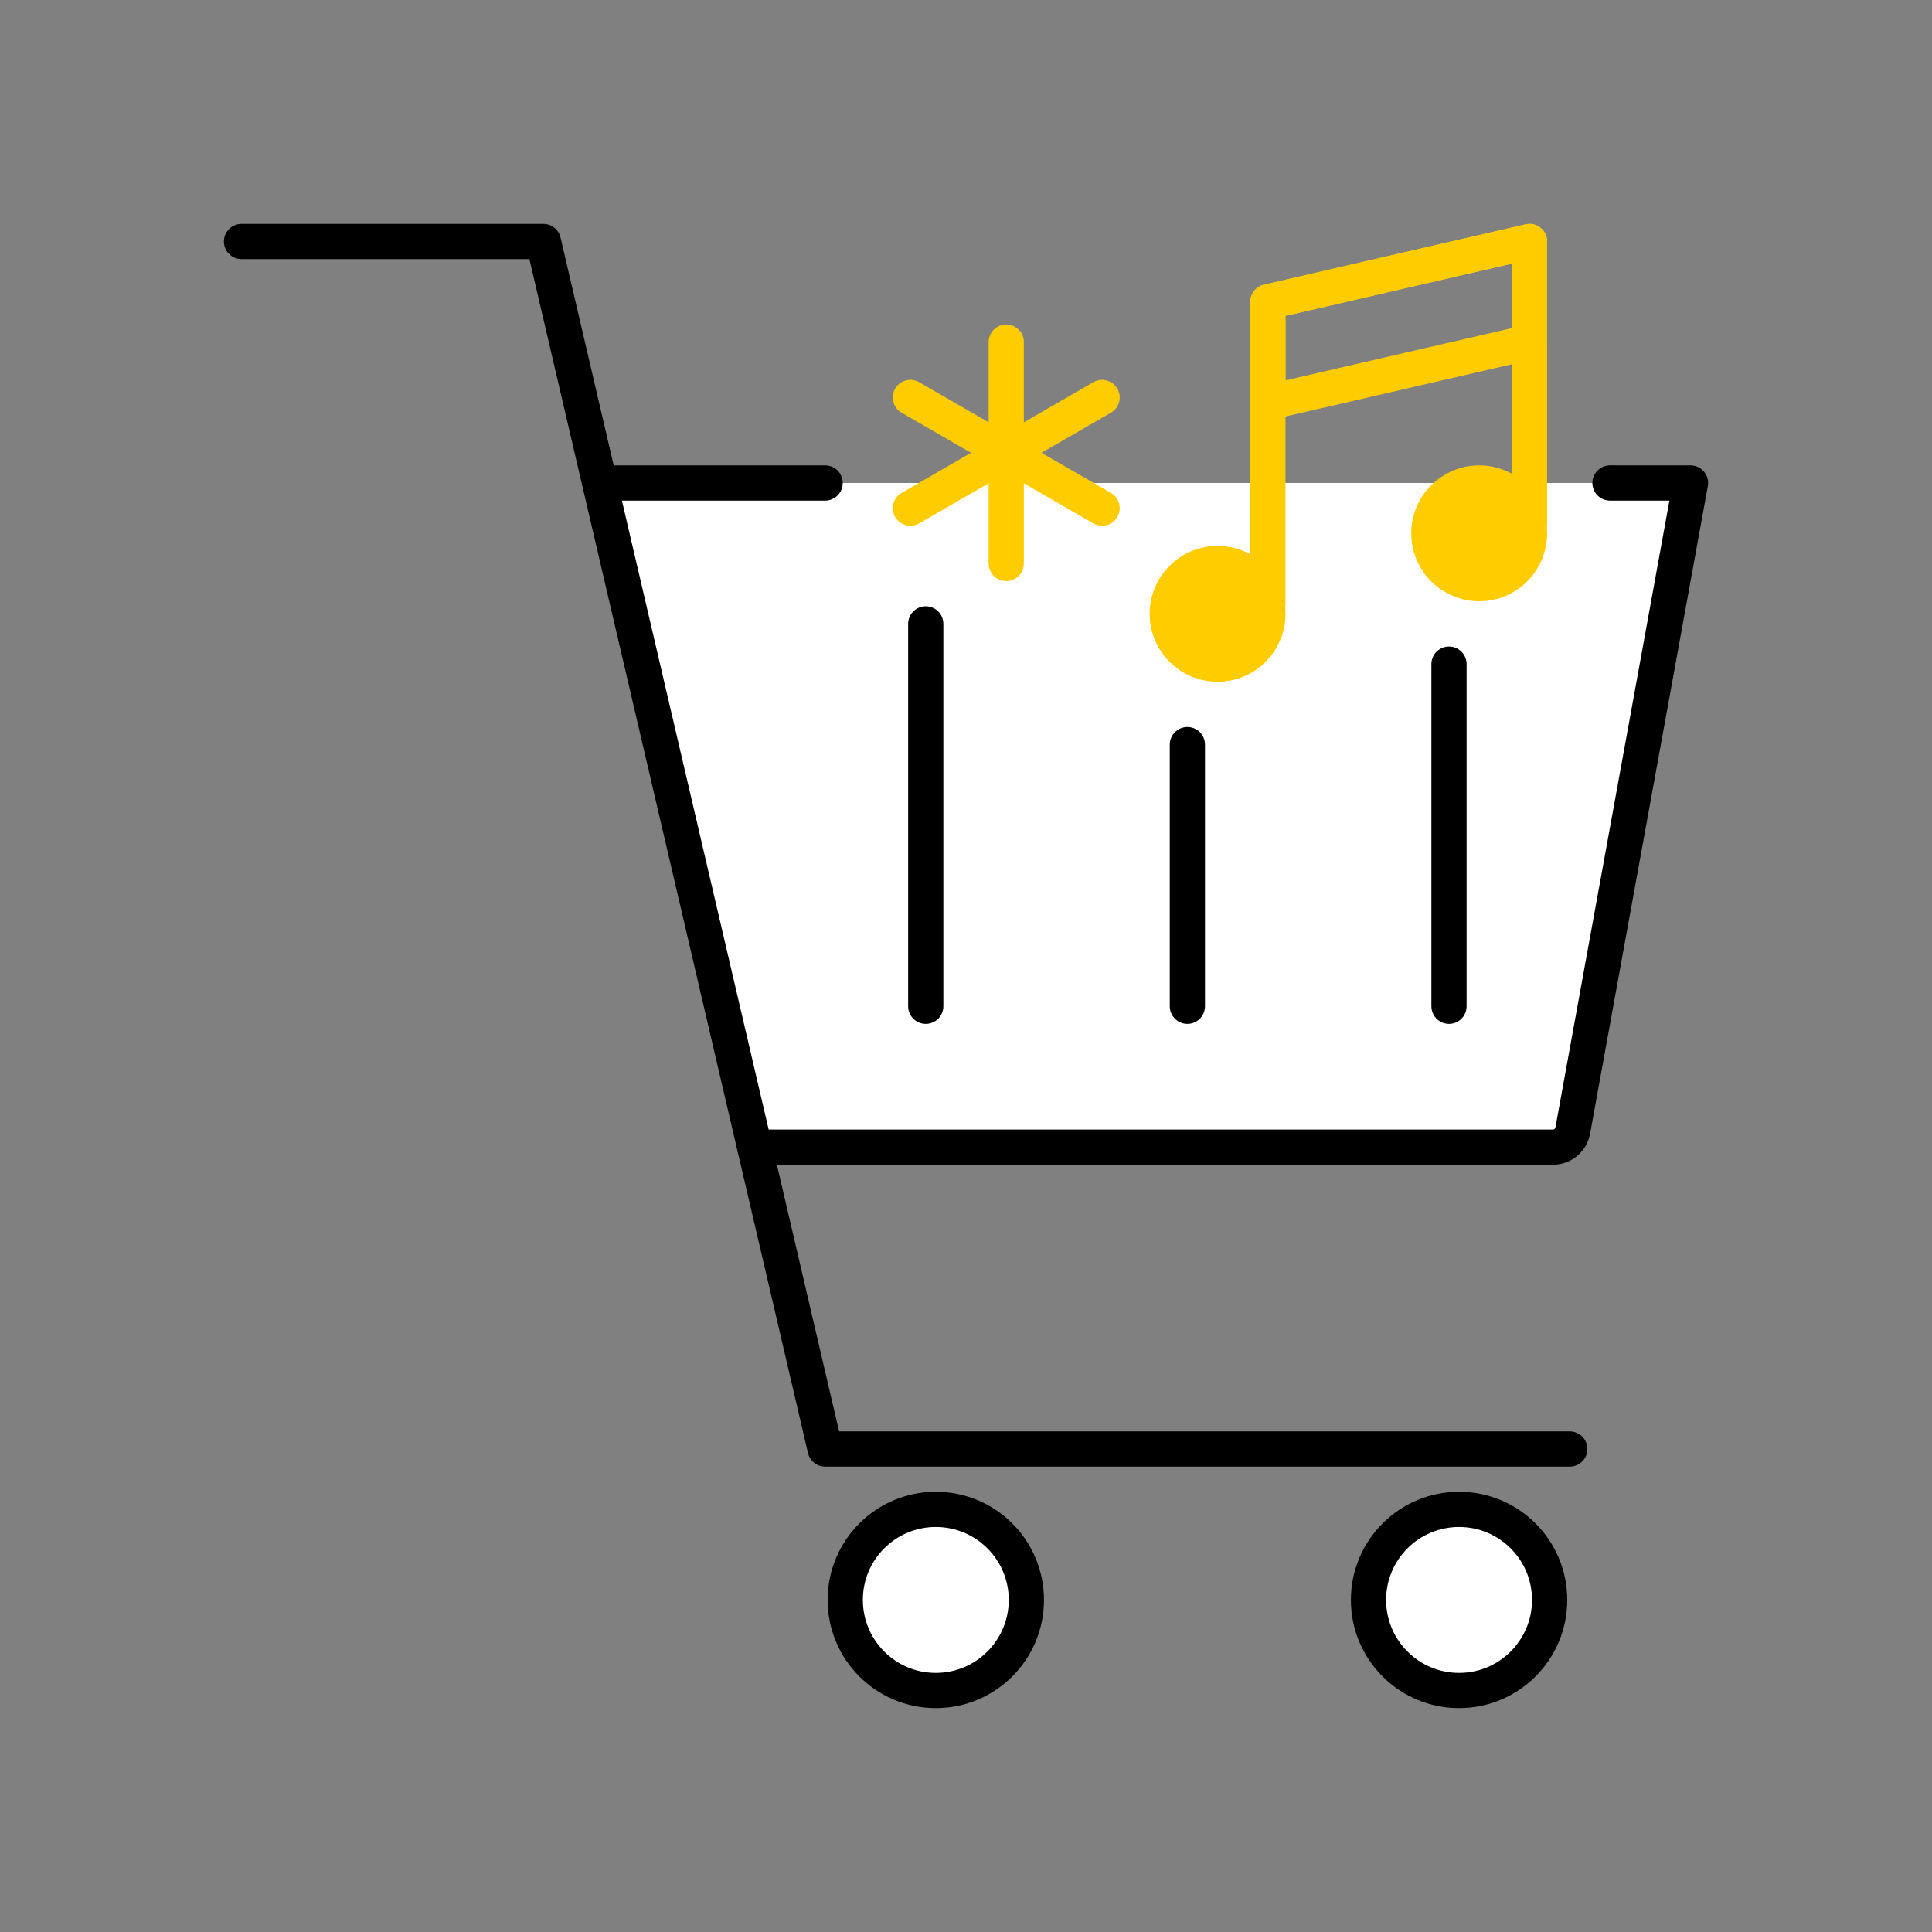
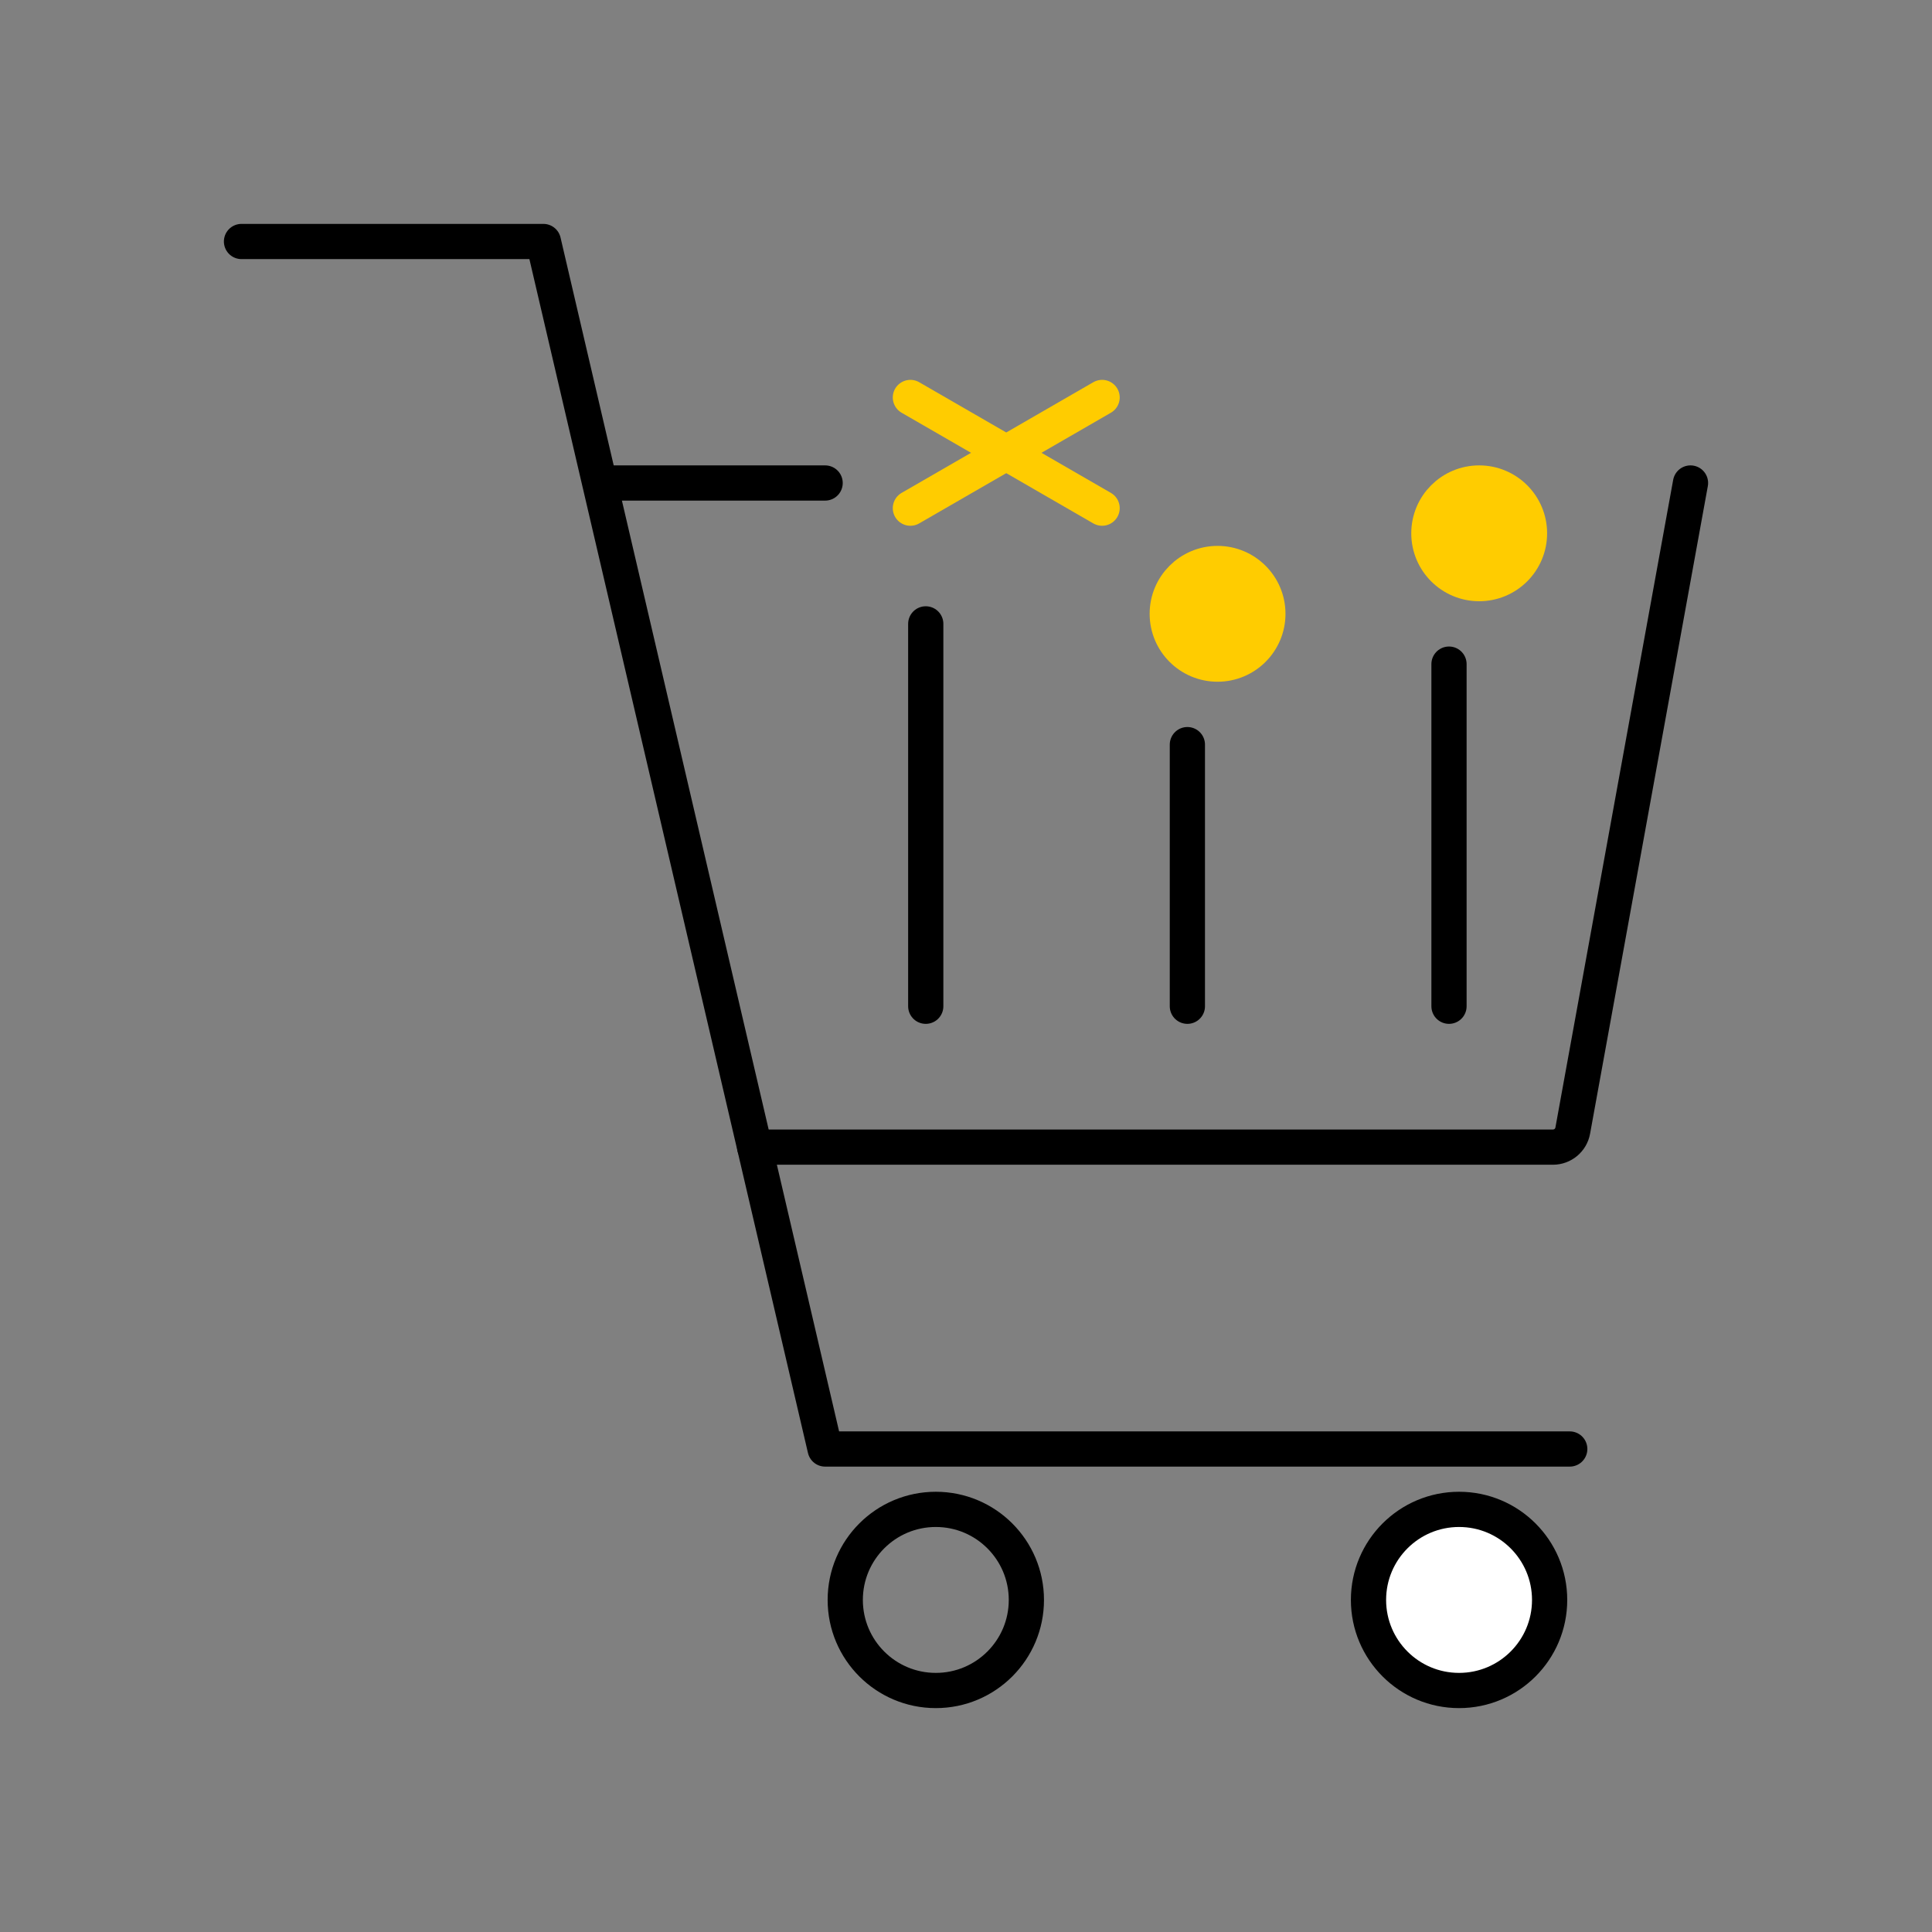
<svg xmlns="http://www.w3.org/2000/svg" width="96" height="96" viewBox="0 0 96 96" fill="none">
  <rect x="0" y="0" width="96" height="96" fill="#808080" stroke="none" />
-   <path d="M84 24H30L37.297 57H77.17C77.653 57 78.067 56.654 78.154 56.179L84 24Z" fill="white" />
-   <circle cx="46.5" cy="79.5" r="4.5" fill="white" />
  <circle cx="72.5" cy="79.5" r="4.5" fill="white" />
  <circle cx="46.5" cy="79.5" r="4.5" stroke="black" stroke-width="1.75" />
  <circle cx="72.5" cy="79.5" r="4.5" stroke="black" stroke-width="1.75" />
  <path d="M12 12H27L41 72H78" stroke="black" stroke-width="1.75" stroke-linecap="round" stroke-linejoin="round" />
-   <path d="M30 24H41M37.5 57H77.165C77.649 57 78.063 56.654 78.149 56.179L84 24H80" stroke="black" stroke-width="1.75" stroke-linecap="round" stroke-linejoin="round" />
+   <path d="M30 24H41M37.5 57H77.165C77.649 57 78.063 56.654 78.149 56.179L84 24" stroke="black" stroke-width="1.75" stroke-linecap="round" stroke-linejoin="round" />
  <path d="M46 31V50" stroke="black" stroke-width="1.75" stroke-linecap="round" stroke-linejoin="round" />
  <path d="M59 37V50" stroke="black" stroke-width="1.75" stroke-linecap="round" stroke-linejoin="round" />
  <path d="M72 33V50" stroke="black" stroke-width="1.75" stroke-linecap="round" stroke-linejoin="round" />
  <circle cx="60.5" cy="30.5" r="2.5" fill="#FFCC00" stroke="#FFCC00" stroke-width="1.75" />
  <circle cx="73.5" cy="26.5" r="2.5" fill="#FFCC00" stroke="#FFCC00" stroke-width="1.75" />
-   <path d="M63 30V15L76 12V26" stroke="#FFCC00" stroke-width="1.75" stroke-linecap="round" stroke-linejoin="round" />
-   <path d="M63 15L76 12V17L63 20V15Z" stroke="#FFCC00" stroke-width="1.75" stroke-linejoin="round" />
-   <path d="M50 17V28" stroke="#FFCC00" stroke-width="1.75" stroke-linecap="round" stroke-linejoin="round" />
  <path d="M45.237 19.75L54.763 25.25" stroke="#FFCC00" stroke-width="1.75" stroke-linecap="round" stroke-linejoin="round" />
  <path d="M45.237 25.25L54.763 19.75" stroke="#FFCC00" stroke-width="1.75" stroke-linecap="round" stroke-linejoin="round" />
</svg>